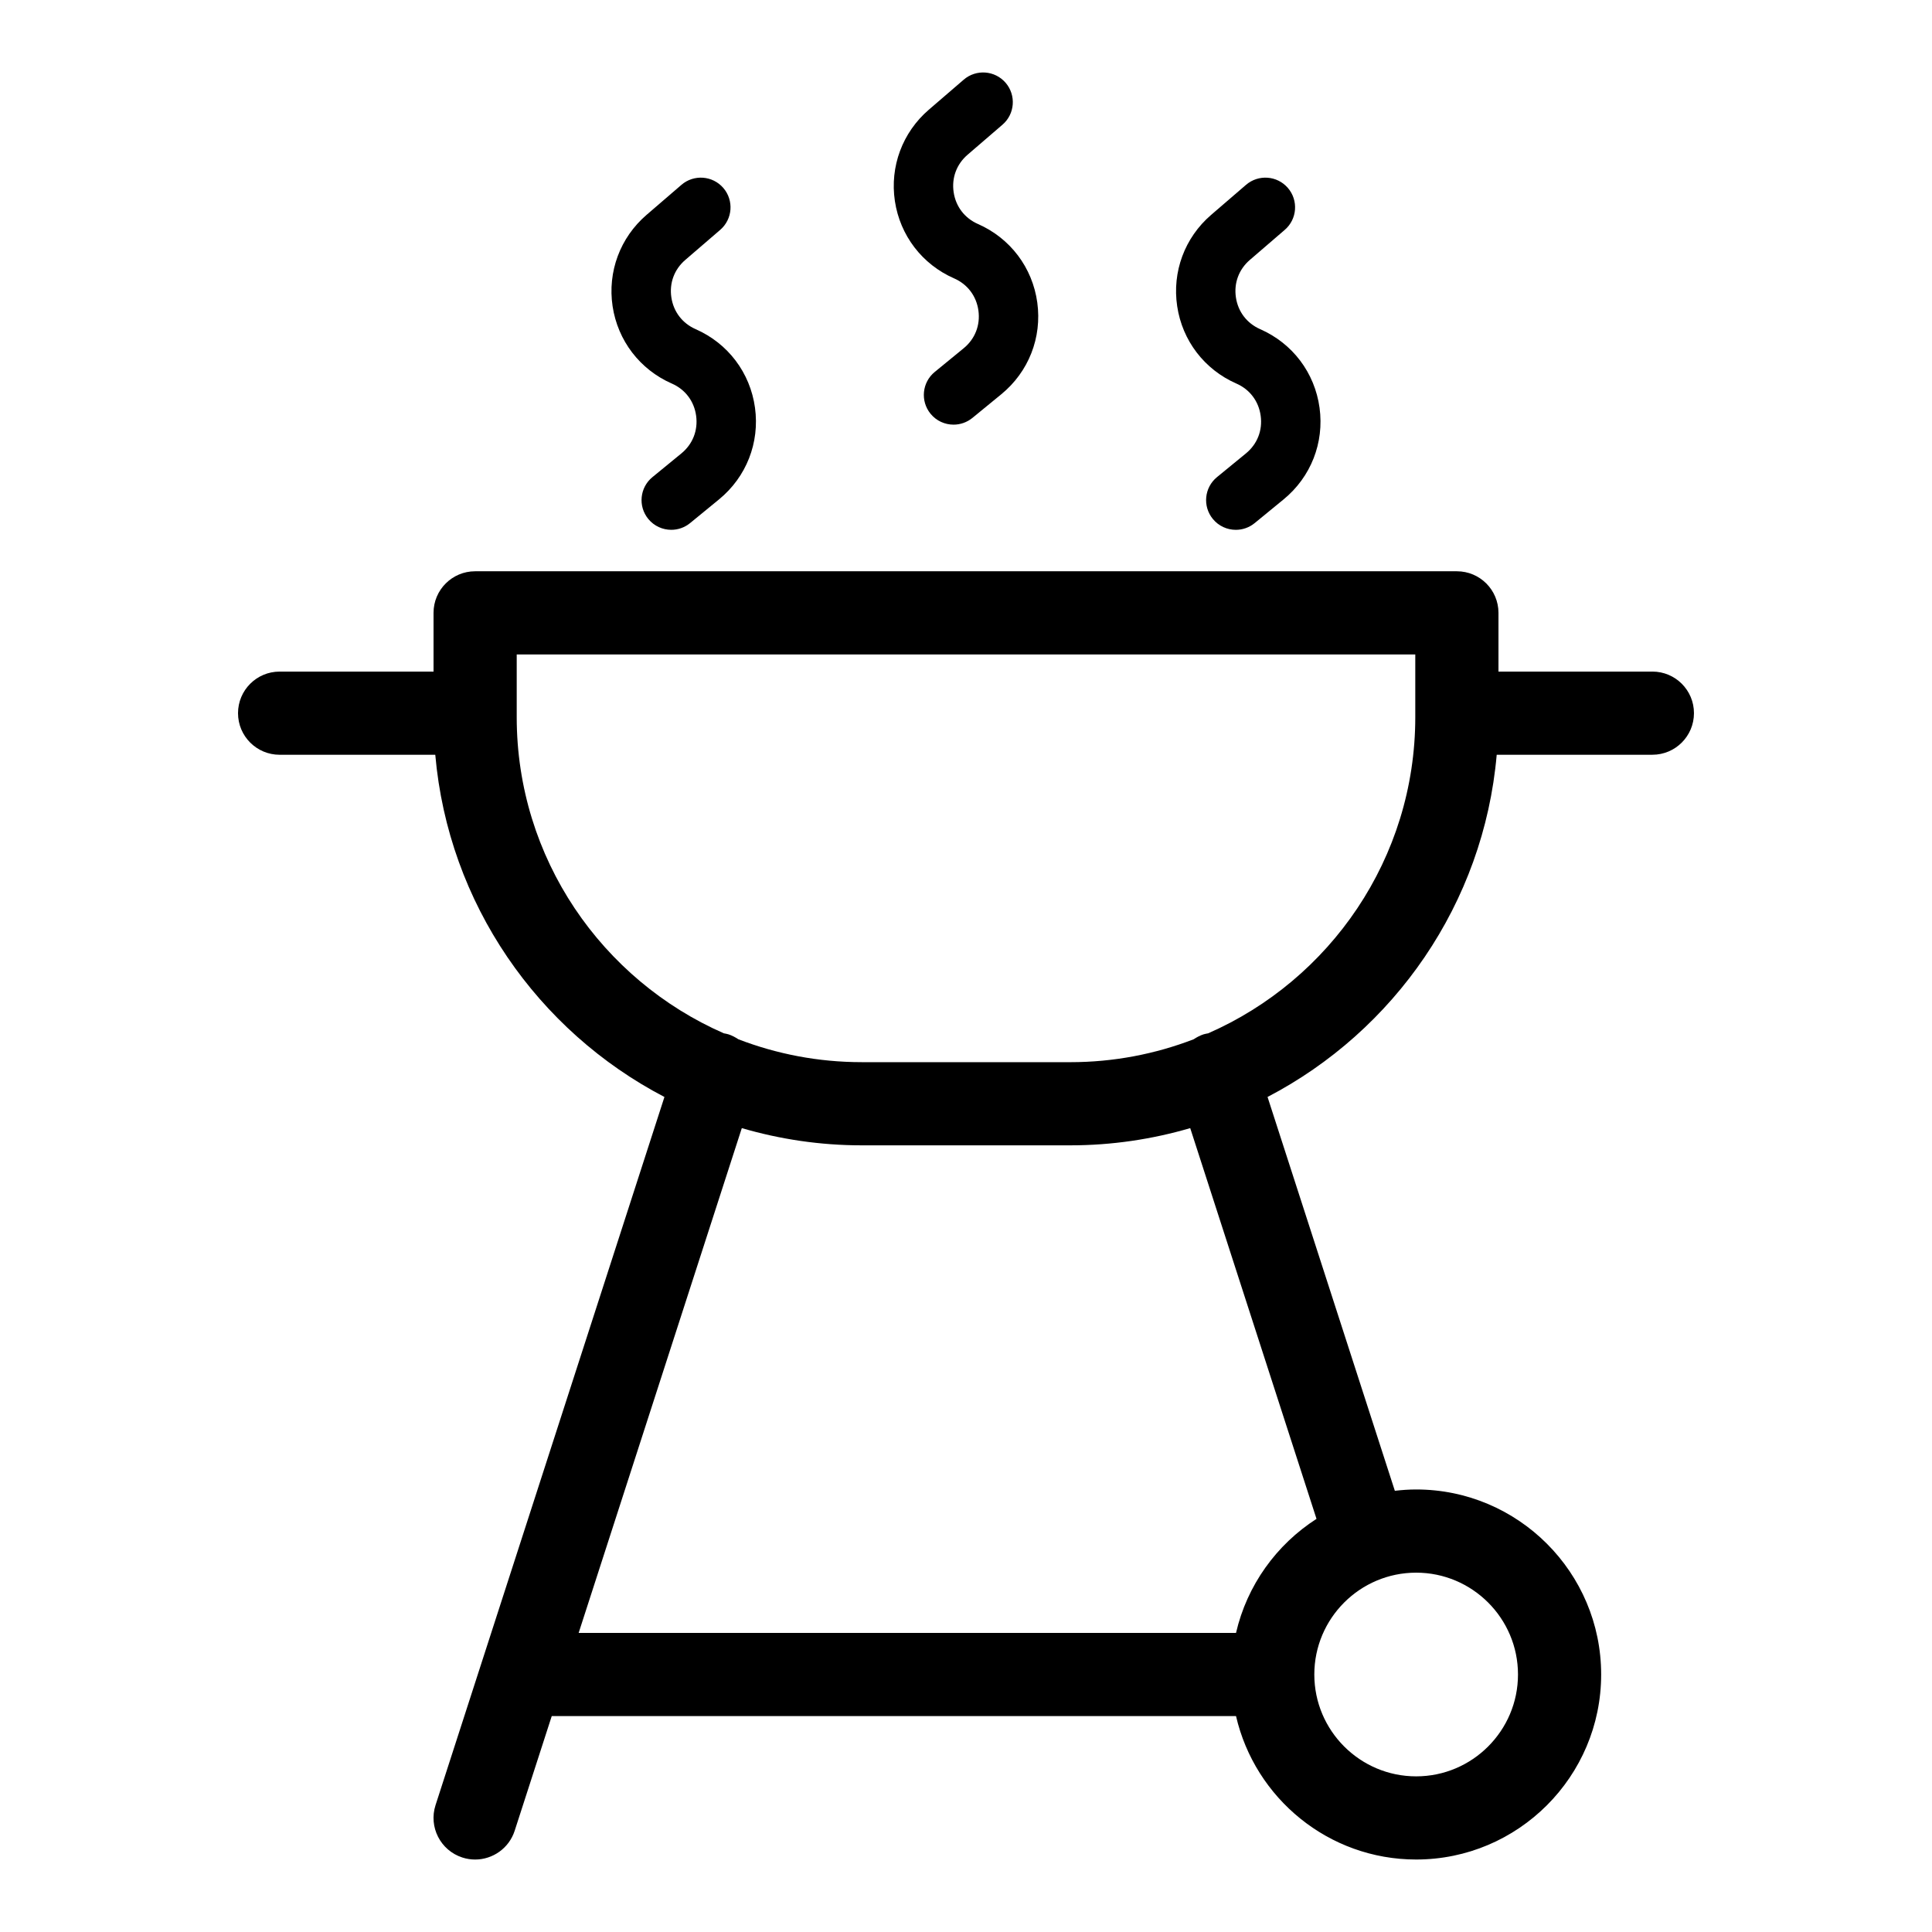
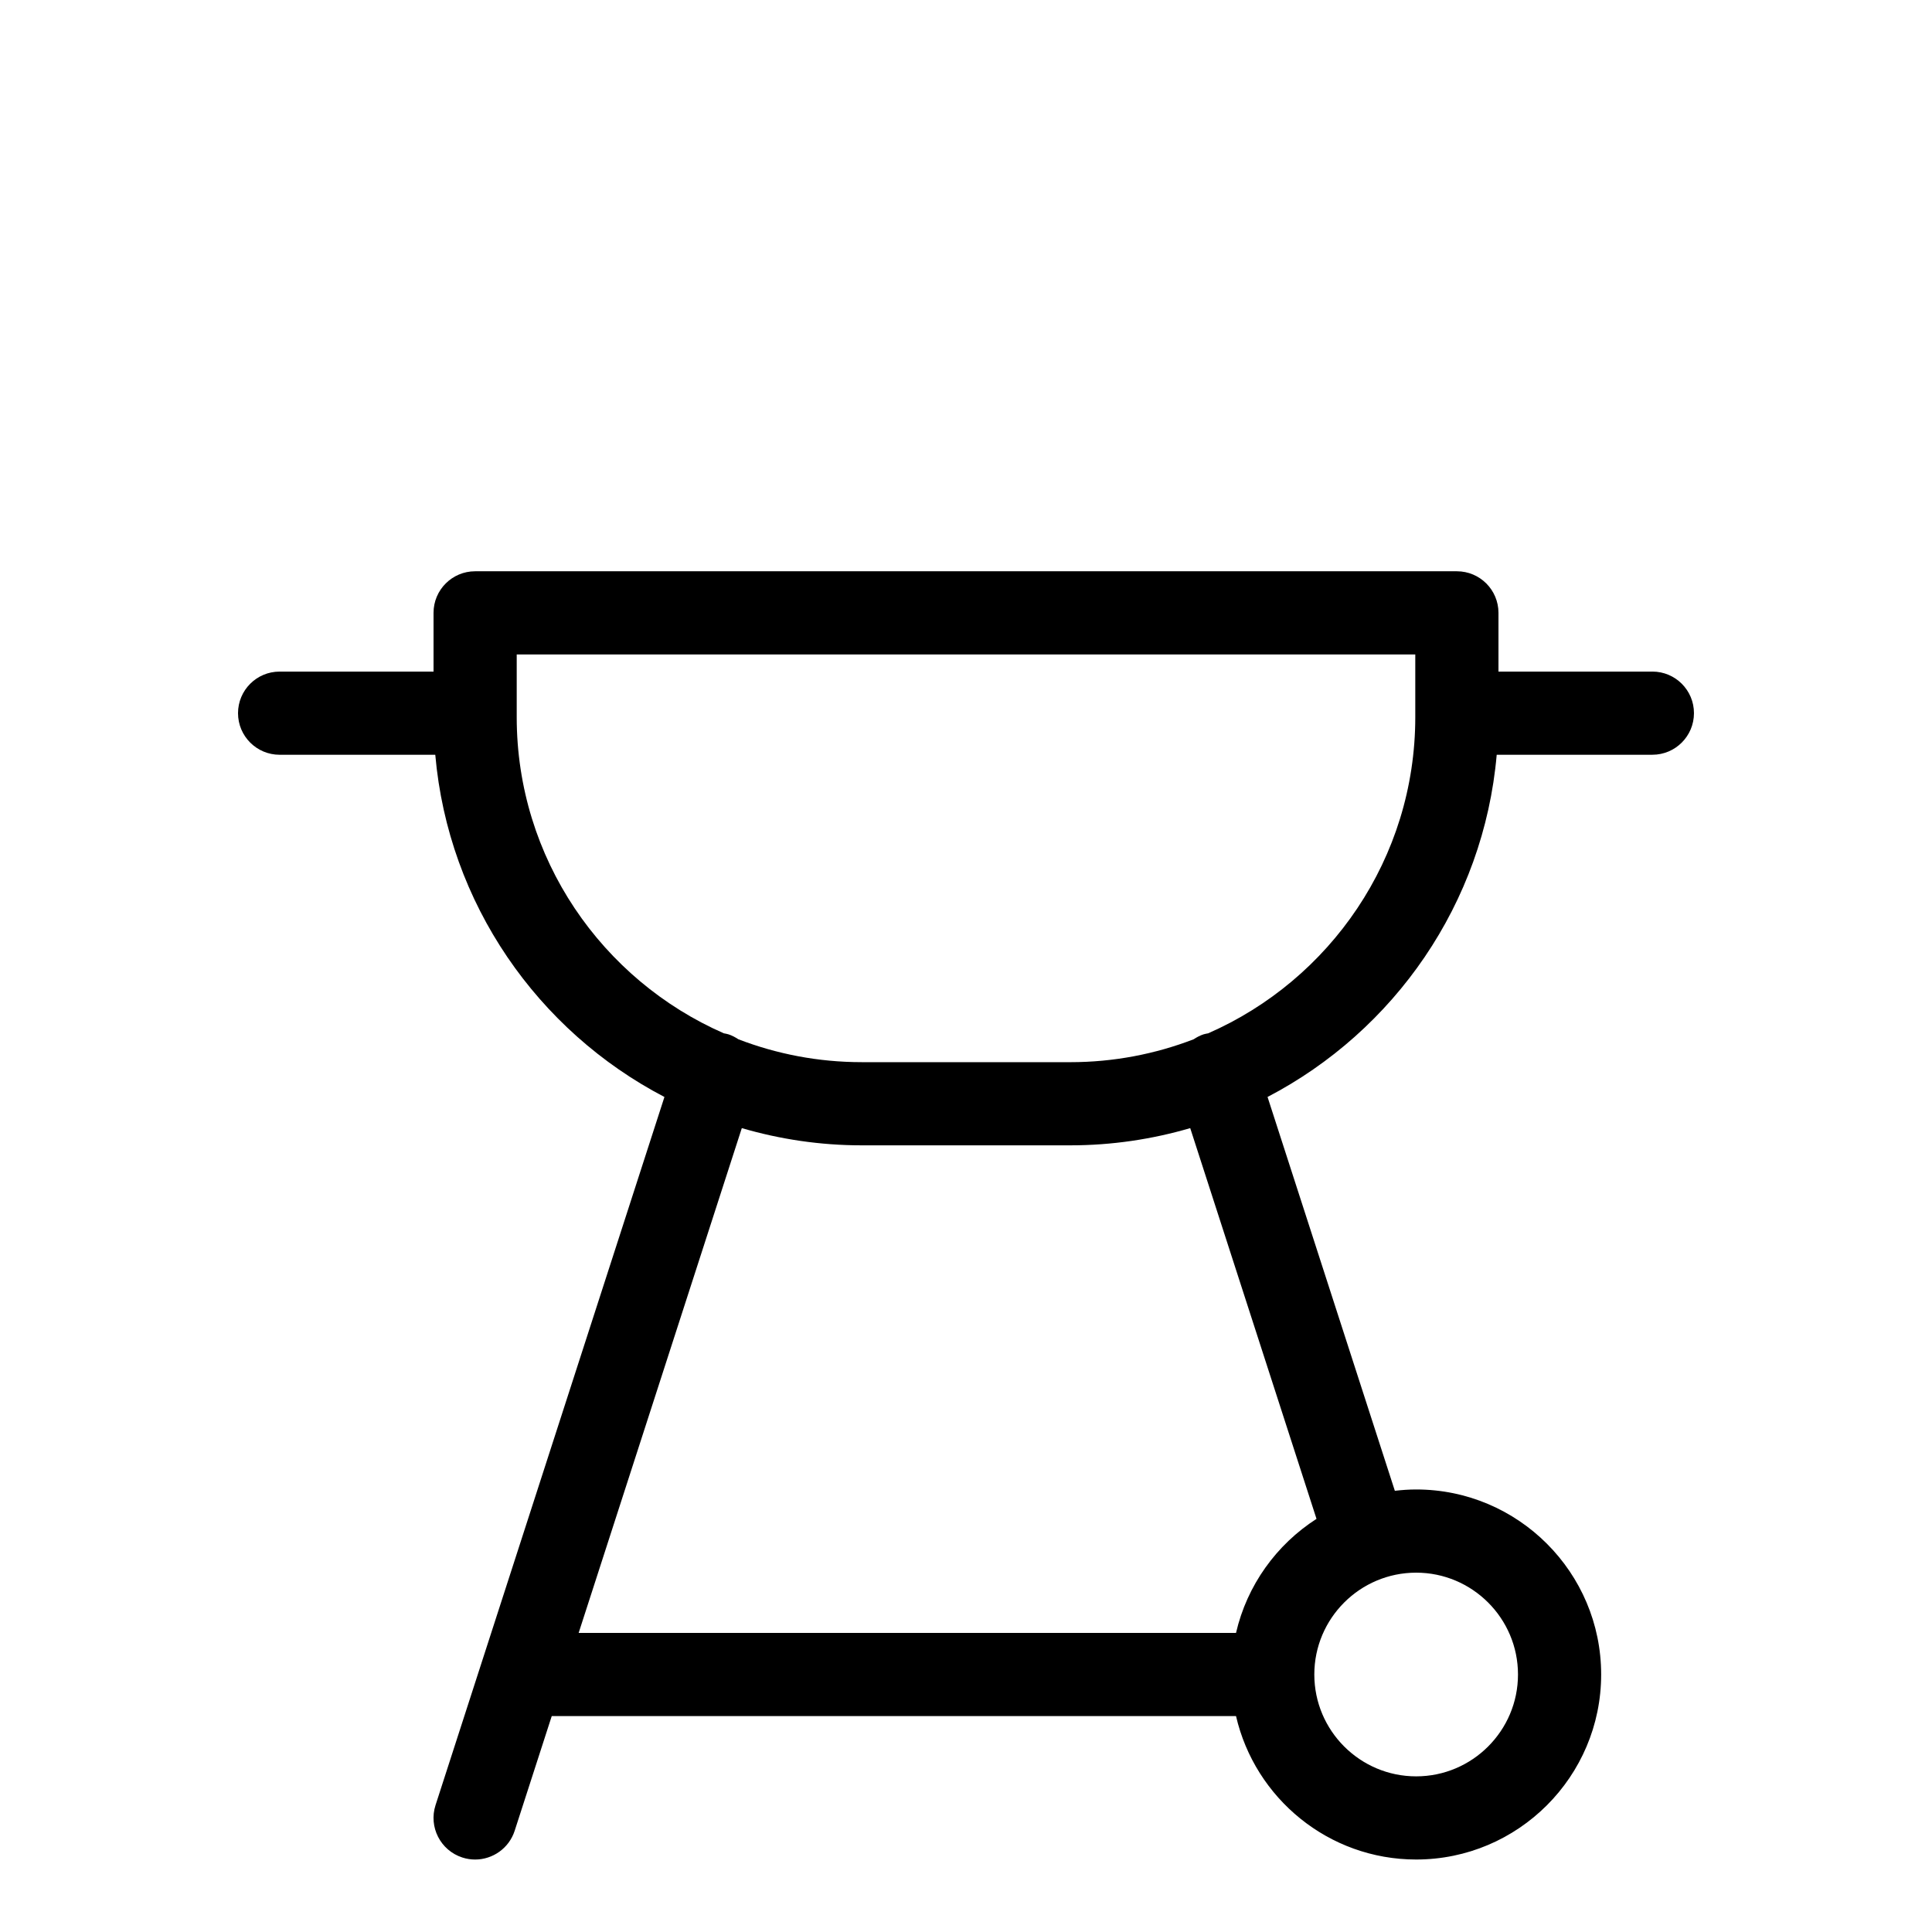
<svg xmlns="http://www.w3.org/2000/svg" fill="#000000" width="800px" height="800px" version="1.1" viewBox="144 144 512 512">
  <g>
-     <path d="m322.03 245.64c3.574 1.566 5.926 4.684 6.453 8.551 0.527 3.867-0.898 7.5-3.918 9.977l-7.664 6.277c-3.363 2.754-3.856 7.715-1.102 11.078 1.559 1.902 3.816 2.883 6.098 2.883 1.754 0 3.519-0.586 4.984-1.781l7.664-6.277c7.246-5.934 10.809-15.016 9.539-24.293-1.273-9.277-7.152-17.059-15.727-20.824-3.519-1.547-5.867-4.613-6.438-8.418-0.57-3.805 0.773-7.422 3.688-9.93l9.258-7.969c3.293-2.836 3.664-7.805 0.828-11.102-2.836-3.293-7.805-3.664-11.102-0.828l-9.258 7.969c-6.992 6.023-10.352 15.066-8.988 24.195 1.371 9.117 7.234 16.781 15.684 20.492z" />
-     <path d="m471.64 245.64c3.574 1.566 5.926 4.684 6.453 8.551 0.531 3.867-0.898 7.504-3.918 9.977l-7.664 6.277c-3.359 2.754-3.856 7.715-1.098 11.082 1.555 1.898 3.816 2.883 6.094 2.883 1.758 0 3.523-0.586 4.988-1.781l7.66-6.277c7.246-5.934 10.809-15.012 9.539-24.289-1.273-9.281-7.152-17.062-15.727-20.828-3.519-1.547-5.871-4.613-6.438-8.418-0.57-3.805 0.777-7.426 3.691-9.934l9.254-7.969c3.297-2.836 3.664-7.805 0.832-11.102-2.836-3.297-7.805-3.66-11.098-0.828l-9.254 7.969c-6.996 6.023-10.355 15.07-8.988 24.195 1.355 9.117 7.219 16.781 15.672 20.492z" />
-     <path d="m396.84 217.77c3.57 1.566 5.926 4.684 6.453 8.551 0.527 3.867-0.898 7.504-3.918 9.977l-7.664 6.277c-3.363 2.754-3.856 7.715-1.102 11.078 1.555 1.902 3.816 2.883 6.098 2.883 1.754 0 3.519-0.586 4.984-1.777l7.664-6.277c7.246-5.934 10.809-15.016 9.539-24.293-1.273-9.277-7.152-17.062-15.727-20.828-3.519-1.547-5.867-4.613-6.438-8.418-0.57-3.805 0.773-7.426 3.688-9.934l9.258-7.969c3.293-2.836 3.664-7.805 0.828-11.102-2.836-3.293-7.805-3.664-11.102-0.828l-9.258 7.969c-6.992 6.023-10.352 15.07-8.988 24.199 1.371 9.121 7.234 16.785 15.684 20.492z" />
    <path d="m581.9 321.98h-40.789v-15.566c0-6.086-4.934-11.02-11.02-11.02h-260.18c-6.086 0-11.02 4.934-11.02 11.02v15.566h-40.793c-6.086 0-11.02 4.934-11.02 11.02 0 6.086 4.934 11.02 11.02 11.02h41.254c3.457 39.48 27.199 73.207 60.73 90.691l-60.66 187.67c-1.871 5.789 1.309 12.004 7.098 13.875 1.129 0.367 2.269 0.539 3.394 0.539 4.652 0 8.977-2.969 10.484-7.637l9.82-30.379h181.34c5.019 21.742 24.496 38.012 47.734 38.012 27.035 0 49.031-21.996 49.031-49.035 0-27.035-21.996-49.031-49.031-49.031-1.91 0-3.789 0.137-5.644 0.352l-33.734-104.37c33.531-17.484 57.277-51.211 60.73-90.691h41.254c6.086 0 11.02-4.934 11.02-11.02 0.008-6.082-4.93-11.02-11.016-11.02zm-35.617 265.78c0 14.883-12.105 26.992-26.988 26.992-14.883 0-26.988-12.109-26.988-26.992 0-14.883 12.105-26.988 26.988-26.988 14.879 0 26.988 12.105 26.988 26.988zm-53.395-41.246c-10.609 6.812-18.41 17.582-21.332 30.23h-174.21l43.242-133.78c10.094 2.949 20.746 4.562 31.781 4.562h55.27c11.035 0 21.688-1.613 31.781-4.562zm-28.719-128.67c-0.402 0.082-0.805 0.133-1.207 0.262-0.965 0.312-1.828 0.785-2.641 1.316-10.156 3.906-21.172 6.066-32.688 6.066l-55.27-0.004c-11.512 0-22.527-2.16-32.68-6.062-0.812-0.531-1.676-1.004-2.641-1.316-0.402-0.133-0.809-0.18-1.215-0.266-32.273-14.133-54.891-46.363-54.891-83.789v-16.613h238.13v15.535c0 0.008-0.004 0.02-0.004 0.031 0 0.012 0.004 0.02 0.004 0.031v1.016c-0.004 37.43-22.625 69.664-54.902 83.793z" />
  </g>
</svg>